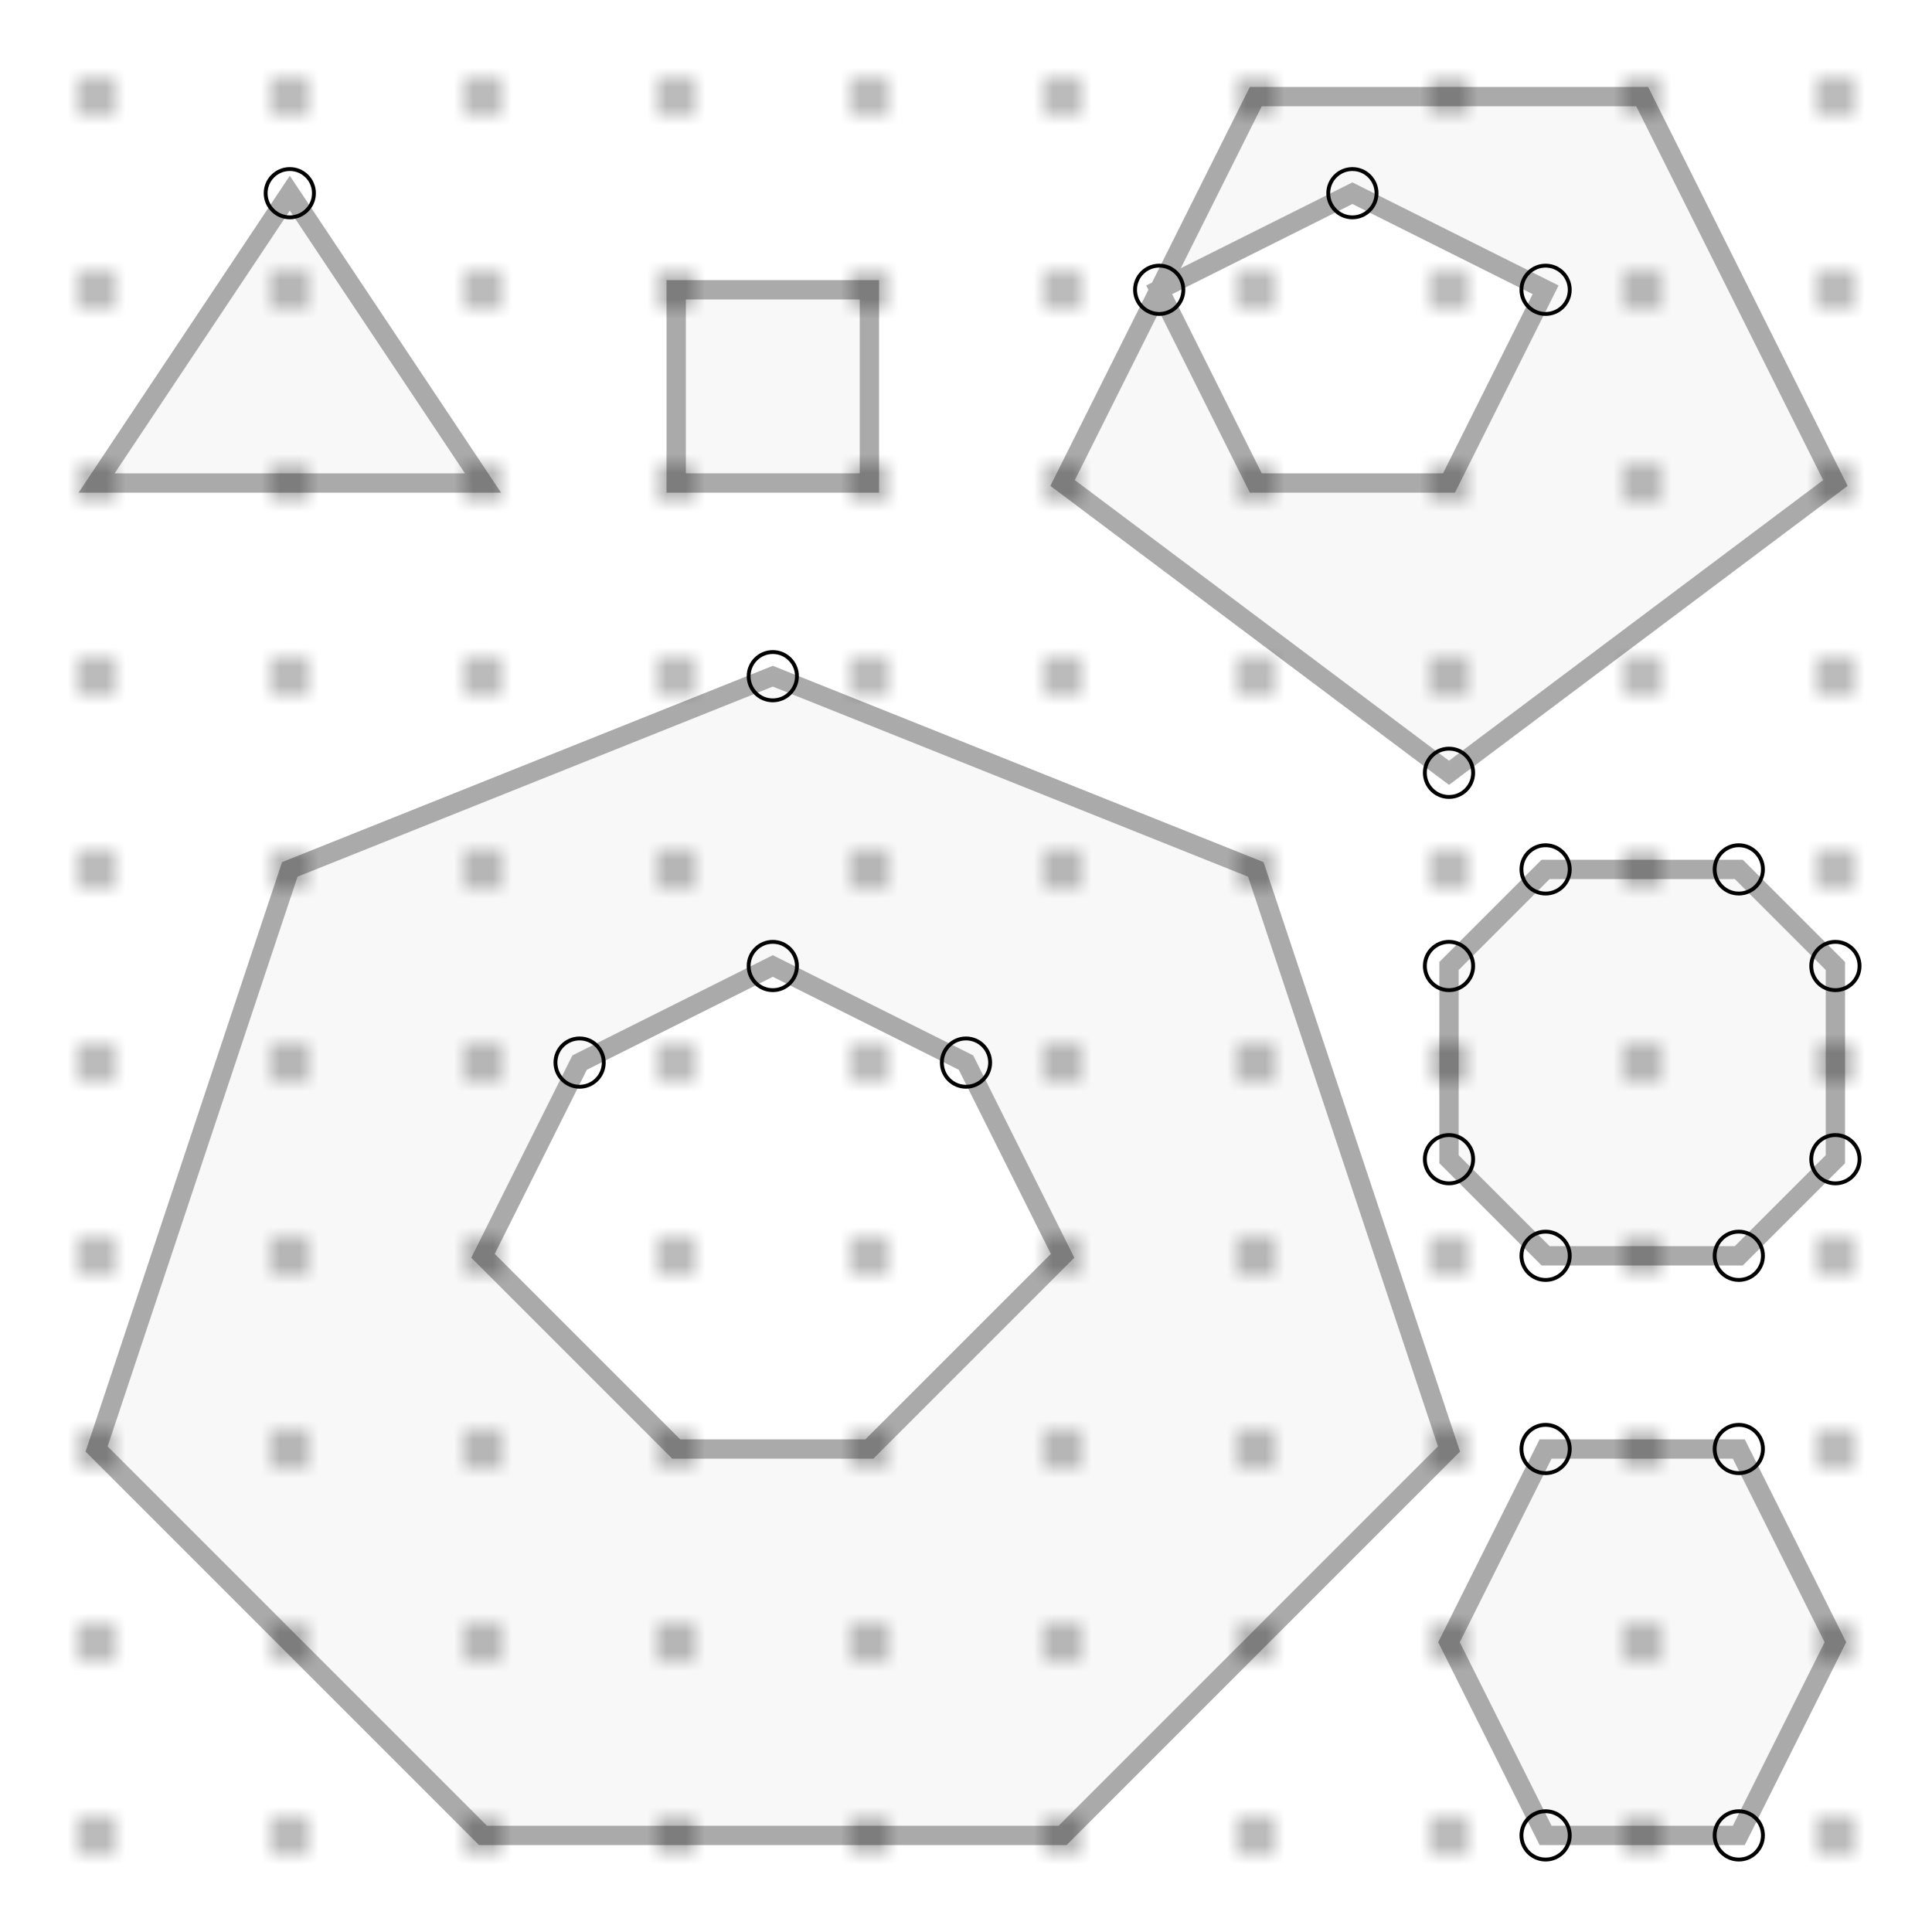
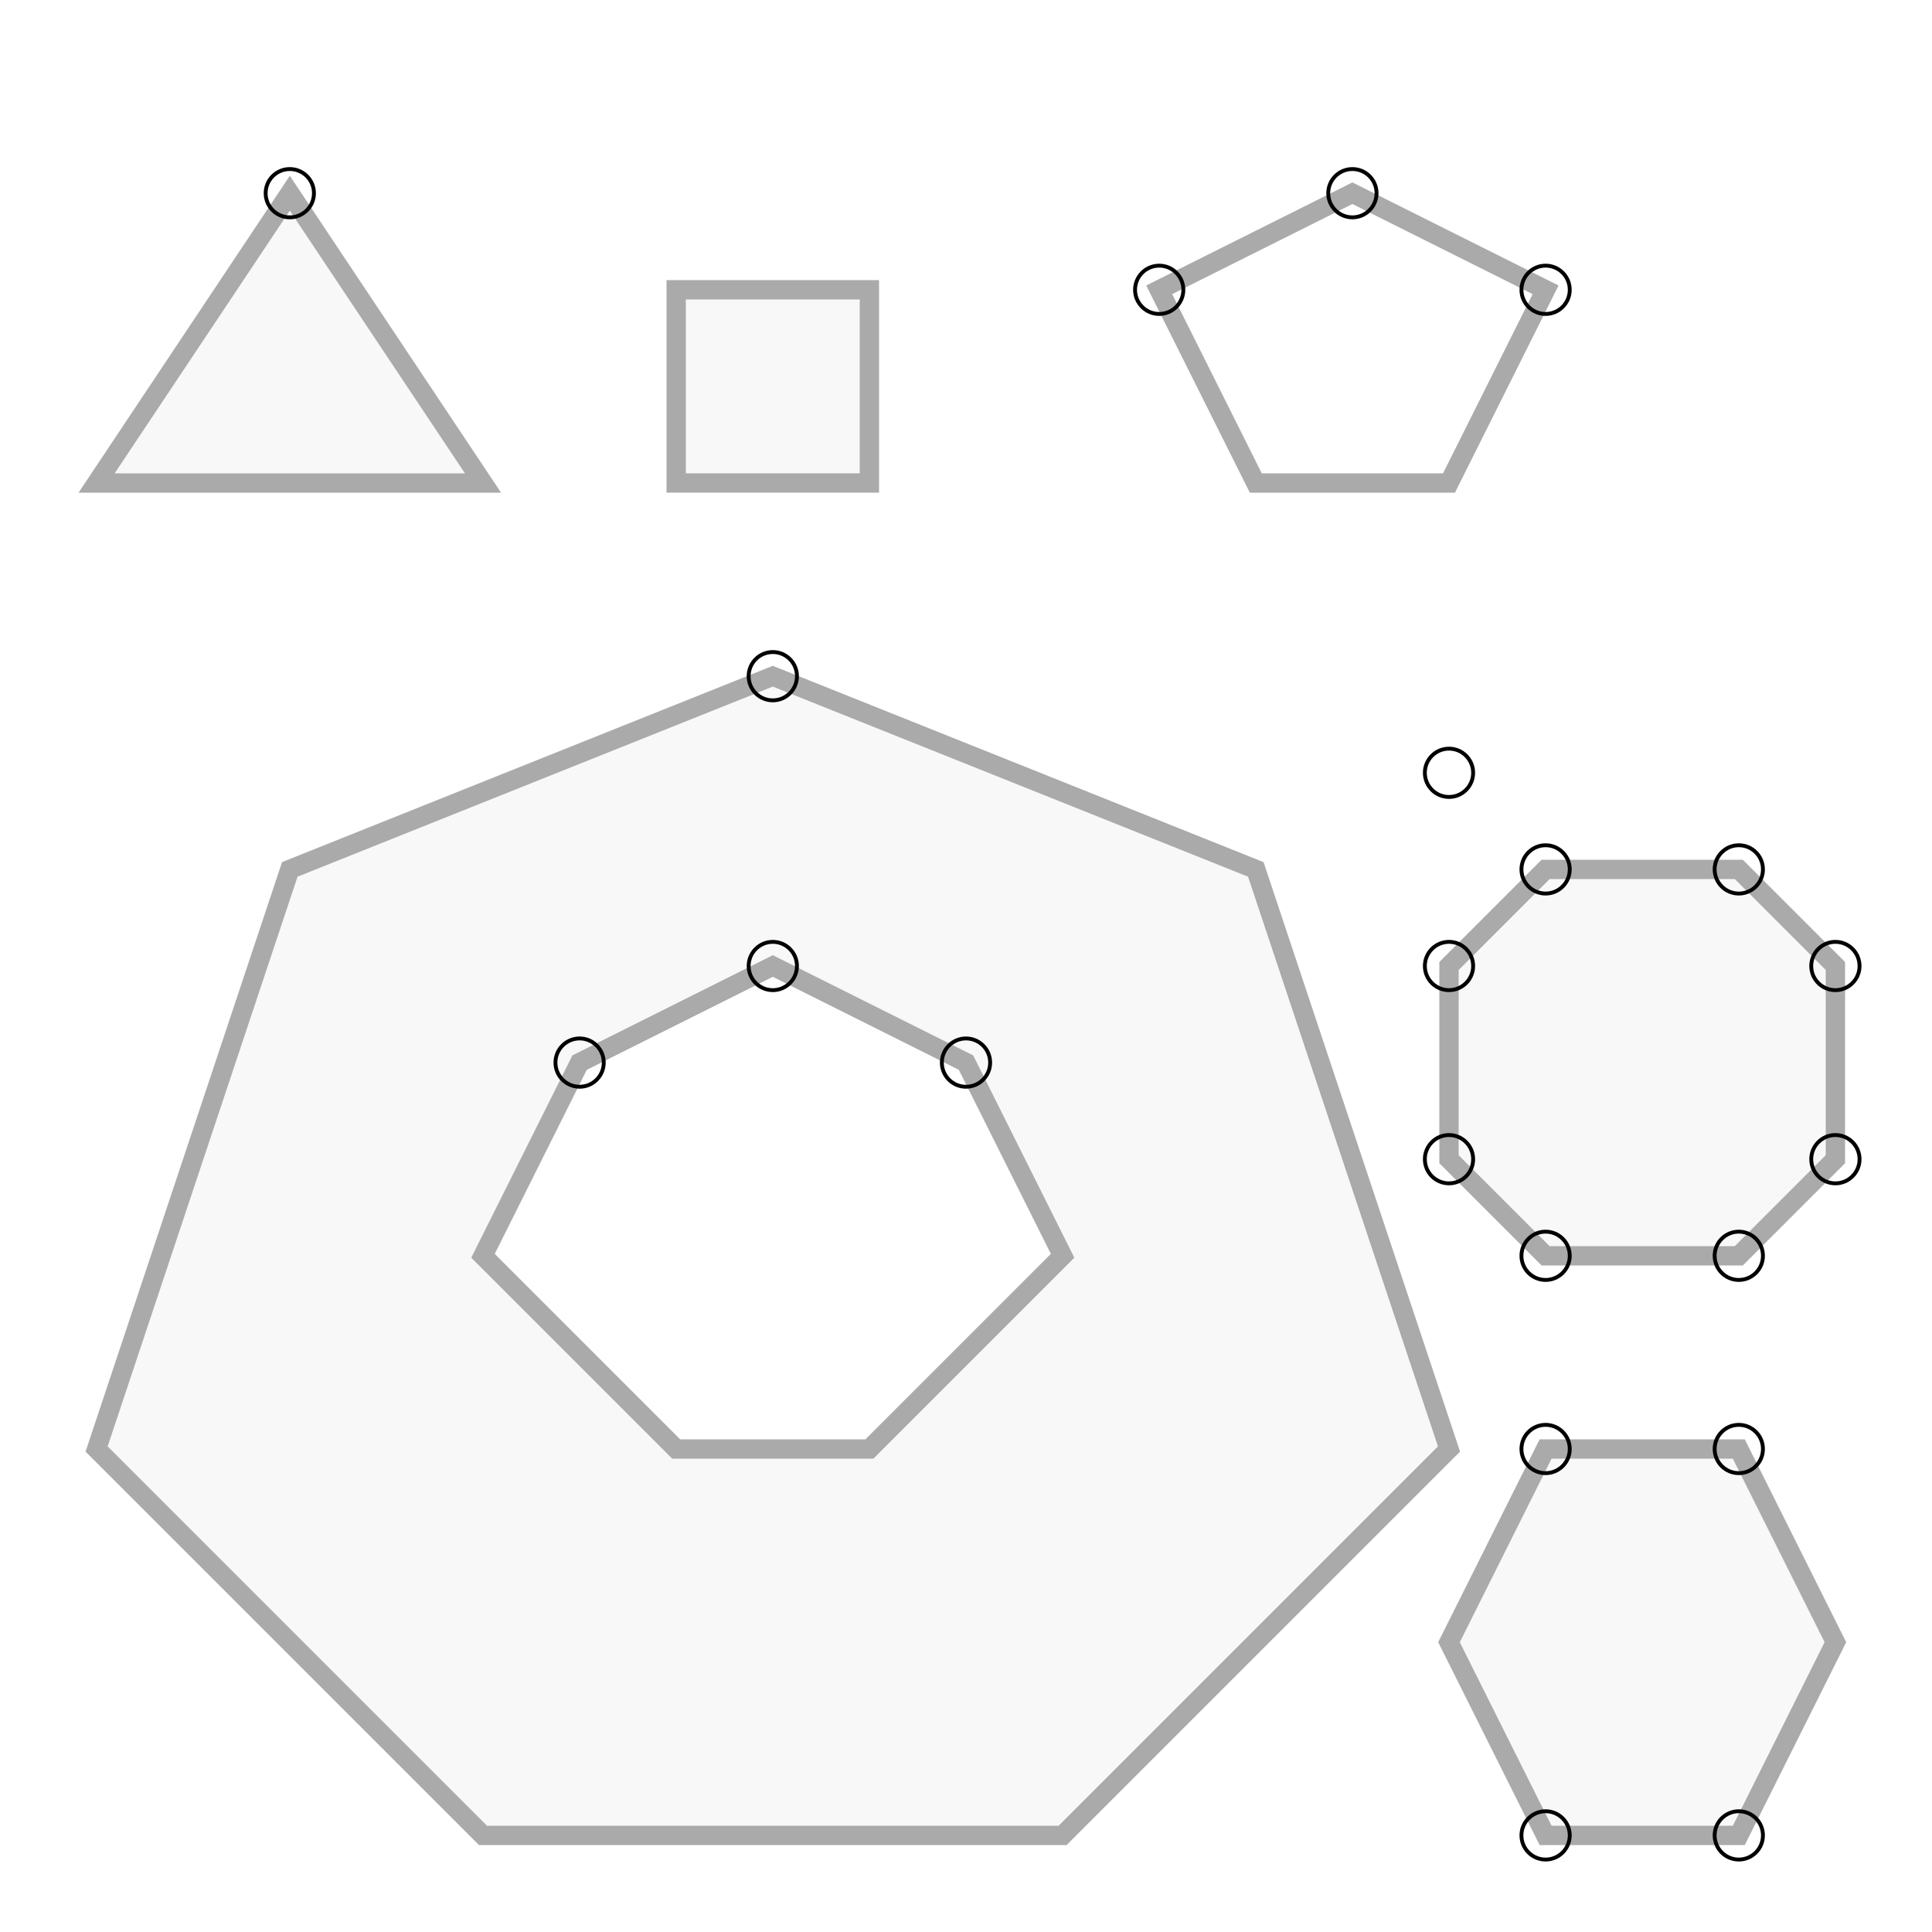
<svg xmlns="http://www.w3.org/2000/svg" xmlns:xlink="http://www.w3.org/1999/xlink" version="1.1" x="0px" y="0px" width="100%" height="100%" enable-background="new 0 0 400 400" xml:space="preserve" viewBox="0 0 400 400" preserveAspectRatio="xMidYMid slice">
  <defs>
    <pattern id="sqDot" patternUnits="userSpaceOnUse" patternContentUnits="userSpaceOnUse" width="10" height="10">
      <circle fill="black" stroke="black" cx="5" cy="5" r="0.25" />
    </pattern>
    <circle id="mid" fill="none" stroke="black" stroke-width="0.2" r="1.25" />
  </defs>
  <g transform="scale(4)" fill="#F8F8F8" stroke="#AAA">
    <g transform="translate(5,5) ">
      <path transform="translate(0,20)" d="M 0 0  10 -15 20 0 z" />
      <rect transform="translate(30,20)" width="10" height="10" y="-10" />
-       <path transform="translate(60,0)" d="M 0 0  20 0  30 20  10 35  -10 20 z" />
      <path fill="white" stroke-width="2" transform="translate(60,20) scale(0.5 )" d="M 0 0  -10 -20  10 -30  30 -20 20 0 z" />
      <path stroke-width="1" transform="translate(75,90) scale(1)" d="M 0 0  -5 -10  0 -20  10 -20  15 -10  10 0 z" />
      <path stroke-width="1" transform="translate(20,90) scale(1)" d="M 0 0  -20 -20  -10 -50  15 -60  40 -50  50 -20  30 0 z" />
      <path fill="white" stroke-width="1" transform="translate(30,70) scale(1)" d="M 0 0  -10 -10  -5 -20  5 -25  15 -20  20 -10  10 0 z" />
      <path transform="translate(70,60) scale(1) " d="M 5 0  0 -5  0 -15  5 -20  15 -20  20 -15  20 -5   15  0 z" />
      <use xlink:href="#mid" transform="translate(10,5)" />
      <use xlink:href="#mid" transform="translate(55,10)" />
      <use xlink:href="#mid" transform="translate(65,5)" />
      <use xlink:href="#mid" transform="translate(75,10)" />
      <use xlink:href="#mid" transform="translate(70,35)" />
      <use xlink:href="#mid" transform="translate(35,30)" />
      <use xlink:href="#mid" transform="translate(35,45)" />
      <use xlink:href="#mid" transform="translate(25,50)" />
      <use xlink:href="#mid" transform="translate(45,50)" />
      <use xlink:href="#mid" transform="translate(85,40)" />
      <use xlink:href="#mid" transform="translate(75,40)" />
      <use xlink:href="#mid" transform="translate(70,45)" />
      <use xlink:href="#mid" transform="translate(90,45)" />
      <use xlink:href="#mid" transform="translate(90,55)" />
      <use xlink:href="#mid" transform="translate(70,55)" />
      <use xlink:href="#mid" transform="translate(85,60)" />
      <use xlink:href="#mid" transform="translate(75,60)" />
      <use xlink:href="#mid" transform="translate(75,70)" />
      <use xlink:href="#mid" transform="translate(85,70)" />
      <use xlink:href="#mid" transform="translate(75,90)" />
      <use xlink:href="#mid" transform="translate(85,90)" />
    </g>
-     <rect fill="url(#sqDot)" stroke="none" width="100" height="100" opacity="0.7" />
  </g>
</svg>